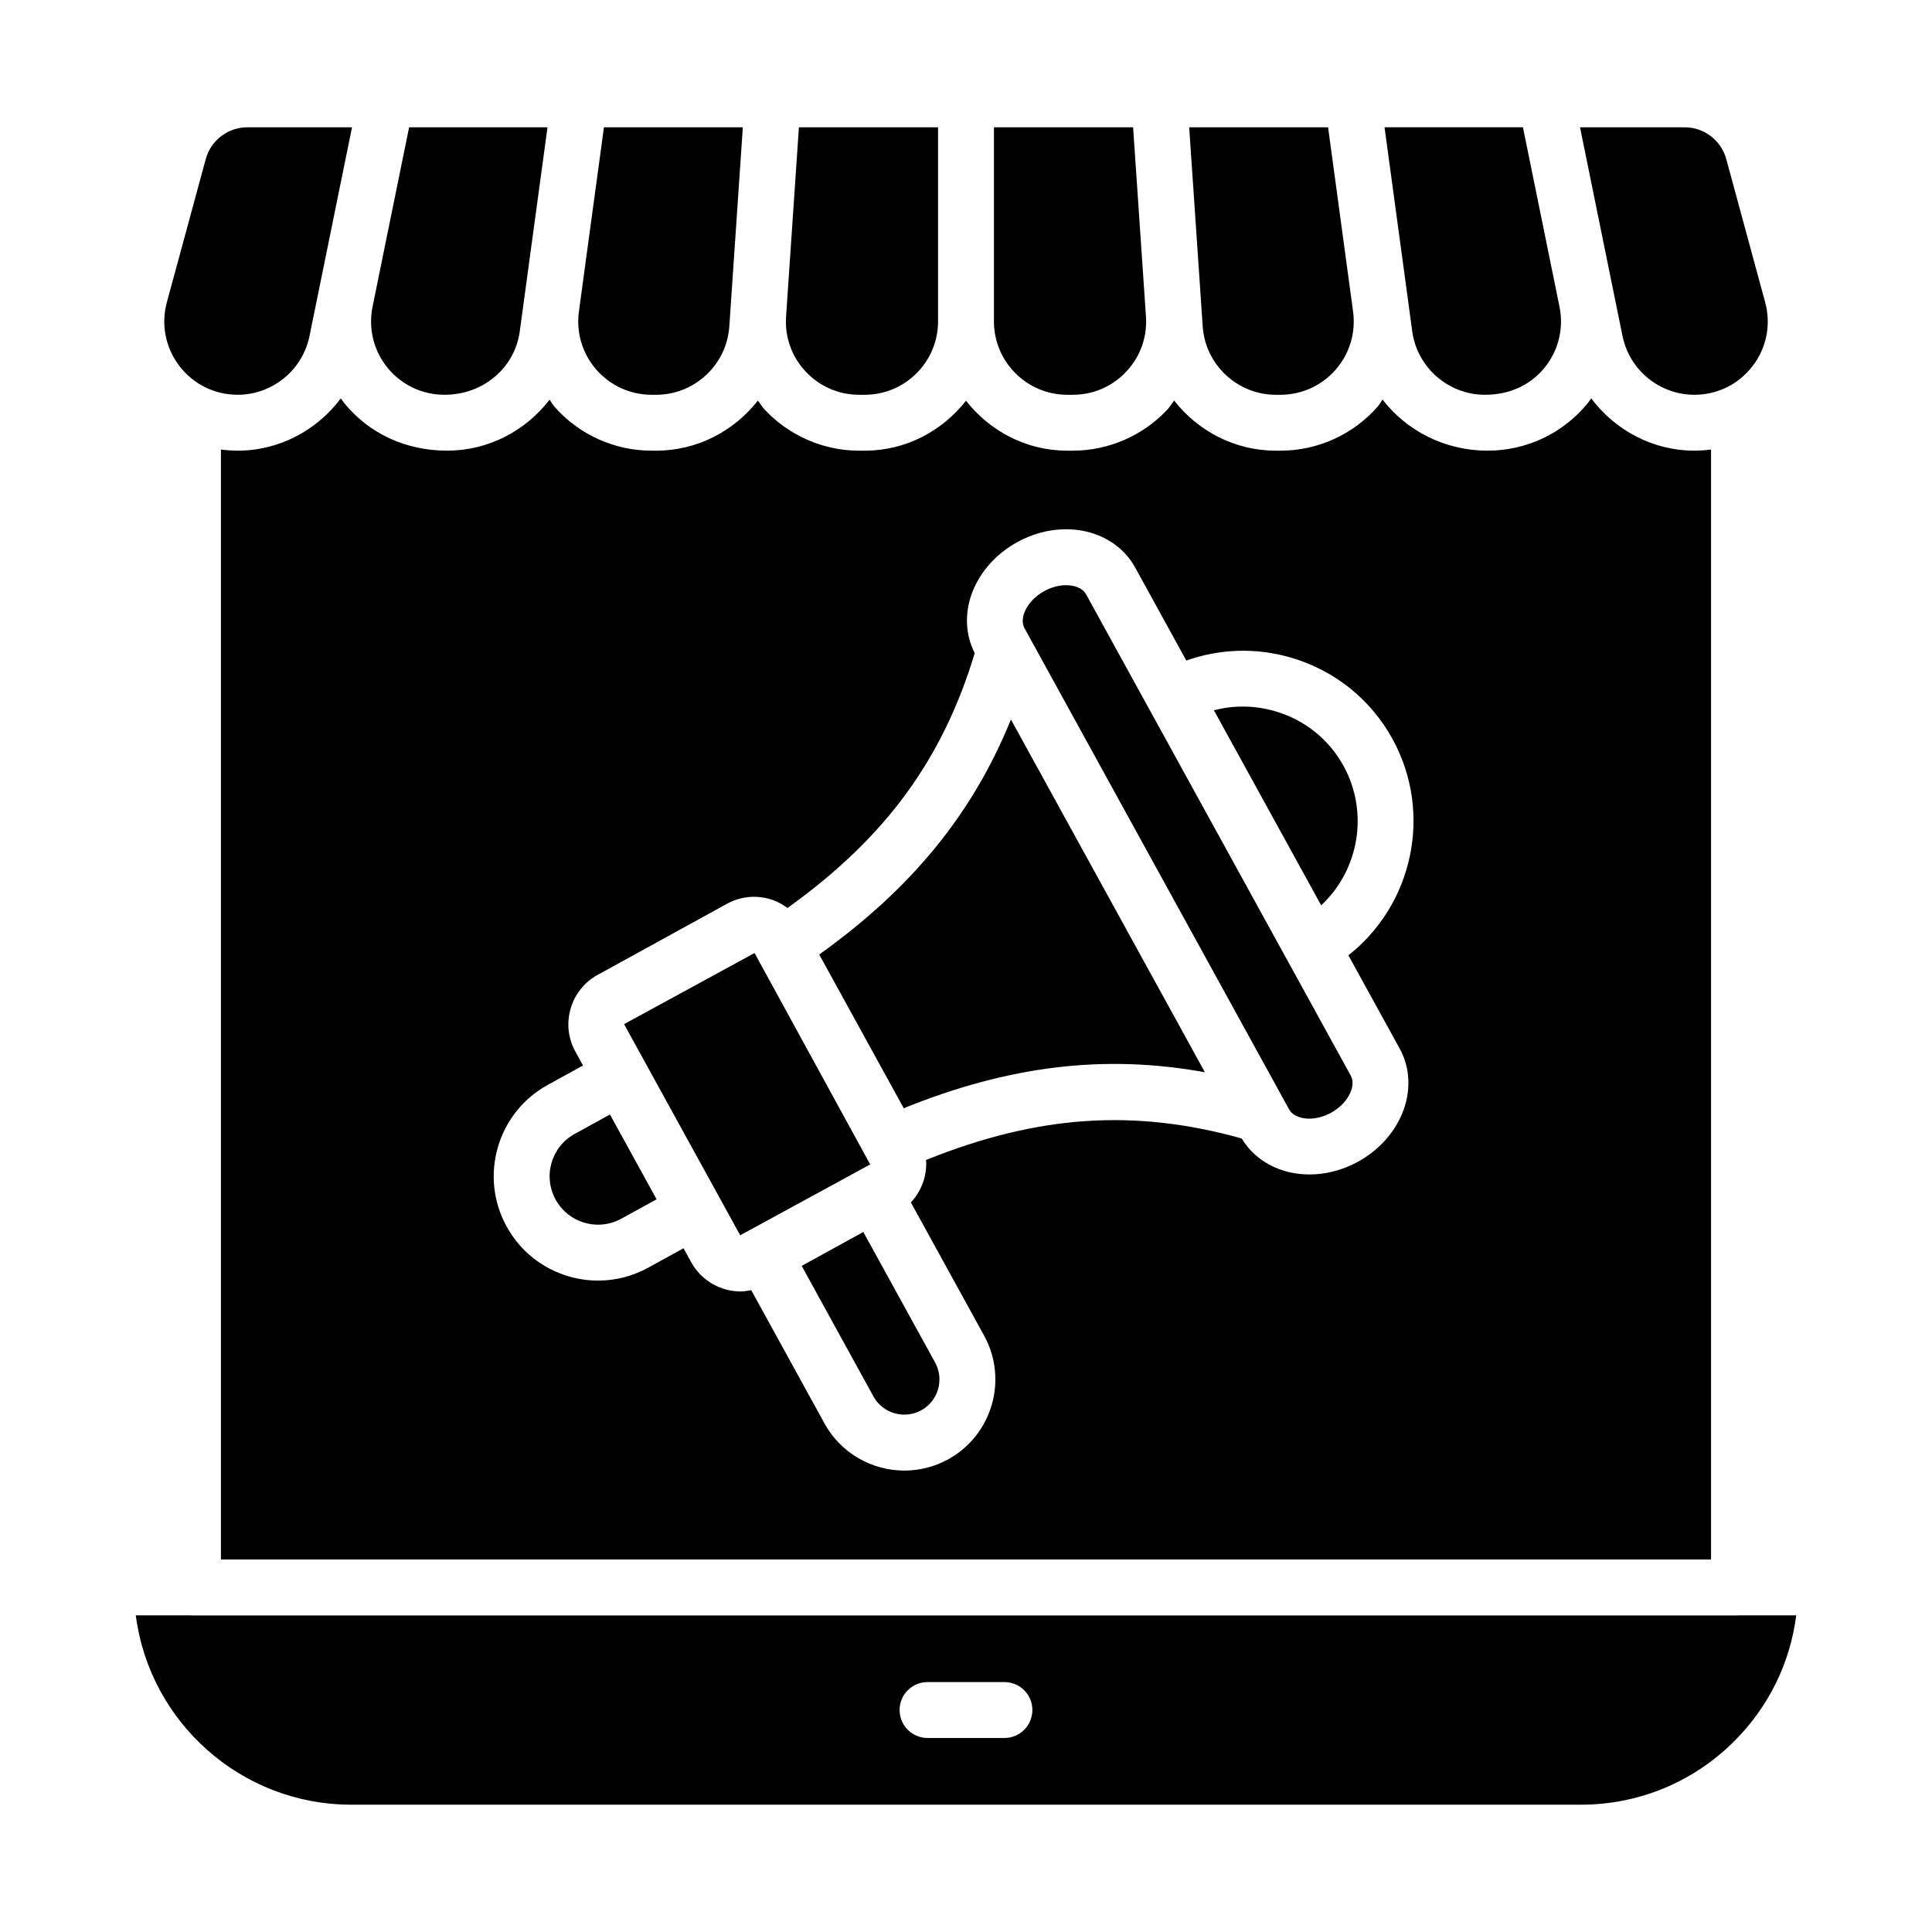
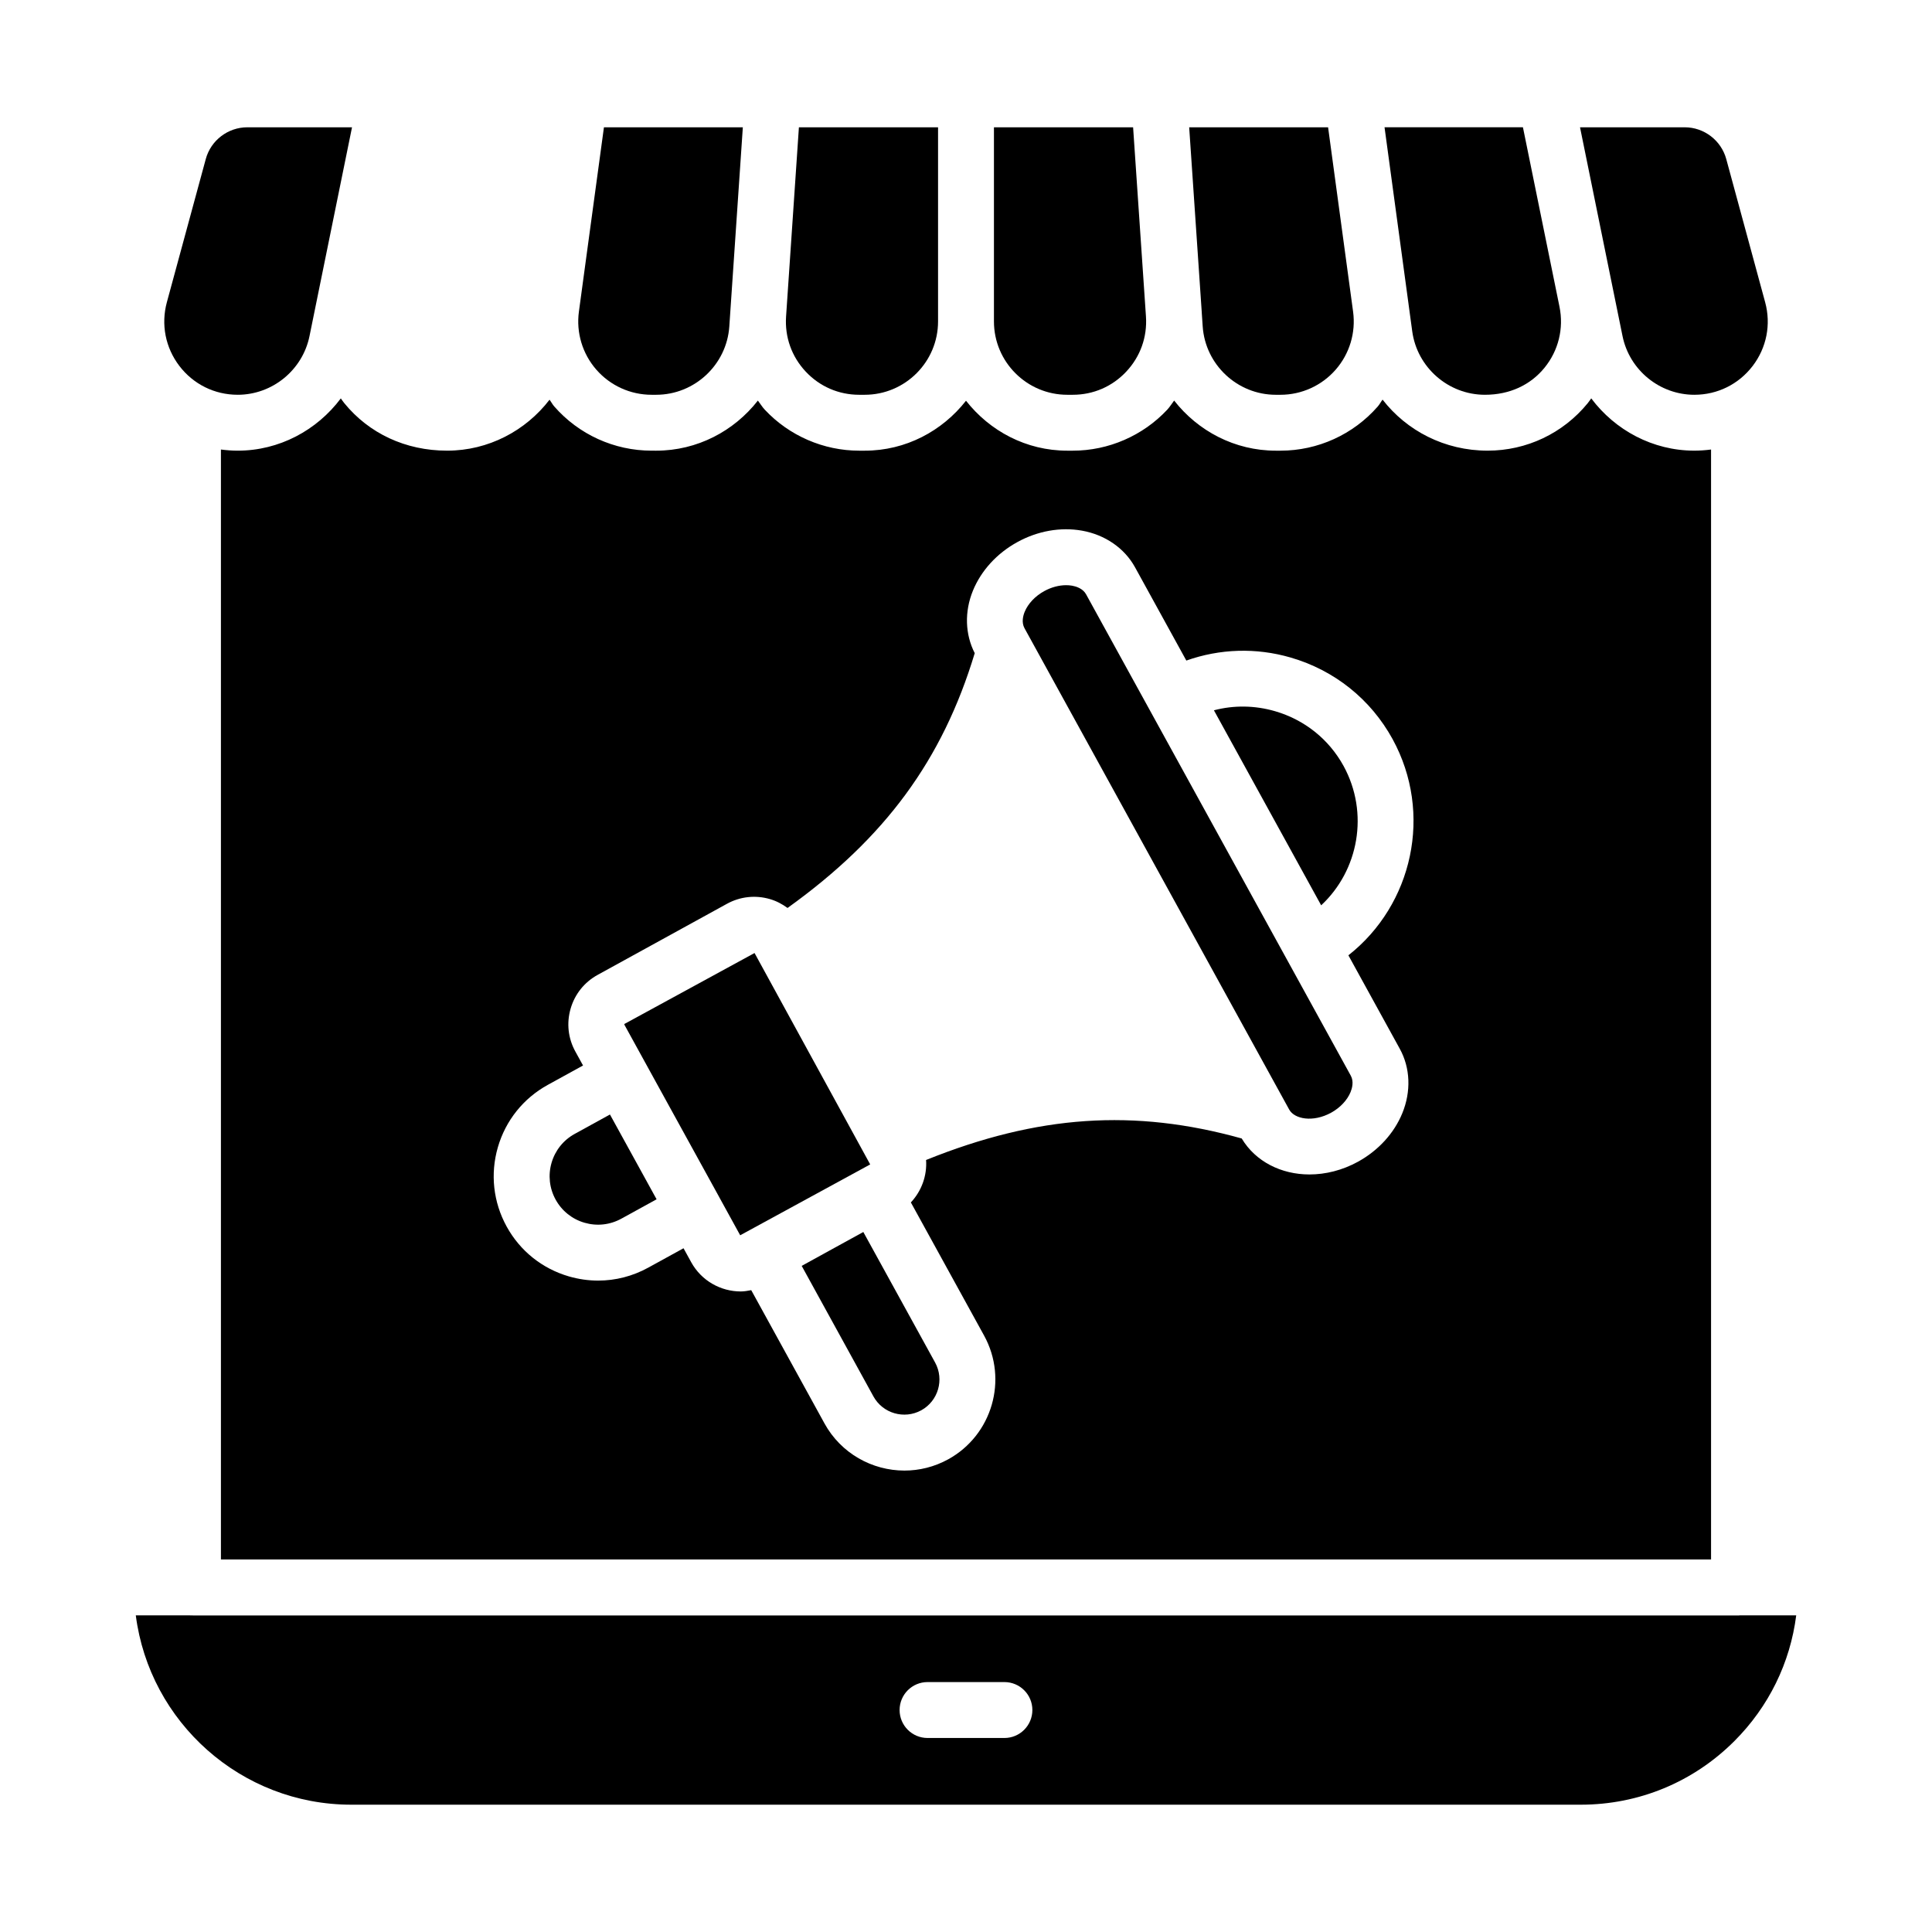
<svg xmlns="http://www.w3.org/2000/svg" fill="#000000" width="800px" height="800px" version="1.1" viewBox="144 144 512 512">
  <g>
    <path d="m316.67 248.62h1.215c10.188 0 18.703-7.957 19.391-18.117l0.246-3.629v-0.008l3.336-49.133h-36.809l-4.559 33.547-2.074 15.293c-0.758 5.559 0.926 11.176 4.625 15.398 3.691 4.227 9.023 6.648 14.629 6.648z" />
-     <path d="m261.77 248.62c10.406 0 18.68-7.227 19.977-16.816l7.348-54.07h-36.676l-1.742 8.547-7.949 39.027c-1.164 5.742 0.281 11.633 3.988 16.172 3.711 4.539 9.195 7.141 15.055 7.141z" />
    <path d="m364.62 474.98-8.164 4.492 19.016 34.598c2.481 4.5 8.152 6.144 12.668 3.676 4.5-2.473 6.148-8.152 3.676-12.66l-19.027-34.594z" />
-     <path d="m371.7 248.62h1.461c10.715 0 19.434-8.719 19.434-19.434v-51.453h-36.875l-3.402 50.145c-0.367 5.426 1.469 10.602 5.18 14.574 3.719 3.981 8.762 6.168 14.203 6.168z" />
+     <path d="m371.7 248.62h1.461c10.715 0 19.434-8.719 19.434-19.434v-51.453h-36.875l-3.402 50.145c-0.367 5.426 1.469 10.602 5.18 14.574 3.719 3.981 8.762 6.168 14.203 6.168" />
    <path d="m593.03 248.62c6.106 0 11.727-2.781 15.441-7.629 3.703-4.848 4.914-11.008 3.312-16.898l-10.305-37.934c-1.352-4.961-5.883-8.426-11.02-8.426h-27.738l11.266 55.332c1.836 9.016 9.844 15.555 19.043 15.555z" />
    <path d="m500.06 346.99c-3.894-7.086-10.348-12.246-18.16-14.516-5.383-1.559-10.941-1.621-16.199-0.238l28.422 51.684c9.938-9.25 12.754-24.461 5.938-36.93z" />
    <path d="m462.48 226.88 0.246 3.625c0.688 10.16 9.203 18.117 19.383 18.117h1.223c5.606 0 10.941-2.426 14.629-6.648 3.688-4.215 5.371-9.809 4.625-15.359l-6.629-48.879h-36.812l3.34 49.133c0 0.004-0.004 0.008-0.004 0.012z" />
    <path d="m426.84 248.62h1.461c5.441 0 10.484-2.188 14.195-6.164 3.715-3.973 5.559-9.152 5.195-14.574l-3.406-50.148h-36.879v51.453c0 10.715 8.719 19.434 19.434 19.434z" />
    <path d="m517.28 224.62 0.977 7.184c1.301 9.582 9.578 16.816 19.262 16.816 6.586 0 12.07-2.606 15.773-7.141 3.711-4.535 5.16-10.43 3.992-16.172l-7.949-39.031-1.742-8.547h-36.676l6.359 46.84c0.004 0.016 0 0.035 0.004 0.051z" />
    <path d="m234.32 249.58c-6.32 8.43-16.293 13.852-27.332 13.852-1.5 0-2.981-0.117-4.441-0.305v294.14h394.9v-294.14c-1.453 0.188-2.926 0.301-4.422 0.301-11.039 0-21.012-5.426-27.332-13.855-0.312 0.418-0.59 0.859-0.922 1.266-6.535 8.004-16.207 12.59-26.531 12.59-11.414 0-21.465-5.293-27.844-13.523-0.449 0.586-0.777 1.246-1.266 1.809-6.504 7.445-15.91 11.719-25.793 11.719h-1.223c-10.891 0-20.652-5.215-26.953-13.281-0.621 0.801-1.133 1.672-1.828 2.418-6.453 6.902-15.578 10.863-25.027 10.863h-1.461c-10.93 0-20.566-5.238-26.844-13.234-6.277 7.996-15.914 13.234-26.844 13.234h-1.461c-9.449 0-18.574-3.961-25.027-10.867-0.695-0.742-1.203-1.613-1.824-2.41-6.301 8.066-16.062 13.277-26.957 13.277l-1.215-0.004c-9.883 0-19.289-4.273-25.793-11.719-0.484-0.551-0.805-1.203-1.246-1.781-6.316 8.219-16.191 13.5-27.137 13.5-11.055 0-20.723-4.586-27.254-12.586-0.336-0.406-0.613-0.844-0.926-1.266zm41.621 198.44c2.062-7.09 6.758-12.953 13.227-16.516l9.344-5.137-2.031-3.691c-1.934-3.504-2.375-7.547-1.258-11.387 1.113-3.84 3.652-7.012 7.164-8.938l34.254-18.832c3.496-1.926 7.555-2.367 11.383-1.254 1.723 0.5 3.281 1.324 4.68 2.356 25.883-18.57 41.047-39.215 49.609-67.527-2.555-4.988-2.758-10.992-0.469-16.586 2.184-5.312 6.352-9.871 11.75-12.84 5.375-2.965 11.438-4.039 17.125-3.043 6.148 1.098 11.285 4.637 14.078 9.719l13.59 24.711c8.852-3.133 18.43-3.477 27.645-0.801 11.621 3.371 21.215 11.051 27.016 21.617 10.766 19.68 5.336 43.895-11.711 57.297l13.617 24.766c2.801 5.082 3.039 11.312 0.664 17.098-2.18 5.312-6.352 9.871-11.734 12.836l-0.008 0.004c-4.152 2.281-8.602 3.371-12.863 3.371-7.469 0-14.281-3.406-17.949-9.535-28.504-7.957-54.07-6.215-83.645 5.699 0.285 4.125-1.176 8.203-4.031 11.25l19.41 35.293c6.41 11.668 2.141 26.371-9.516 32.785-3.684 2.023-7.664 2.984-11.59 2.984-8.531 0-16.809-4.519-21.199-12.5v-0.004l-19.41-35.309c-0.922 0.176-1.848 0.344-2.773 0.344-5.281 0-10.41-2.801-13.133-7.746l-2.035-3.703-9.348 5.137c-4.133 2.277-8.684 3.434-13.277 3.434-2.582 0-5.188-0.367-7.75-1.109-7.082-2.059-12.953-6.754-16.504-13.223-3.551-6.465-4.375-13.934-2.32-21.02z" />
    <path d="m206.98 248.62c9.195 0 17.207-6.539 19.043-15.555l11.266-55.332h-27.738c-5.144 0-9.676 3.461-11.02 8.418l-10.309 37.941c-1.598 5.891-0.383 12.051 3.32 16.898 3.711 4.848 9.332 7.629 15.438 7.629z" />
    <path d="m604.98 572.09c-0.043 0-0.082 0.023-0.125 0.023l-409.72 0.004c-0.043 0-0.082-0.023-0.125-0.023l-15.023-0.004c3.637 28.266 27.863 50.172 57.102 50.172h325.84c15.375 0 29.824-5.988 40.699-16.859 9.109-9.109 14.789-20.738 16.387-33.316zm-194.8 32.496h-20.367c-4.094 0-7.41-3.316-7.41-7.41 0-4.09 3.312-7.41 7.41-7.41h20.367c4.094 0 7.41 3.316 7.41 7.41-0.004 4.09-3.316 7.41-7.41 7.41z" />
    <path d="m334.56 461.17s0.004 0.012 0.004 0.016l5.594 10.176 34.453-18.777-30.648-56.023-34.449 18.777c-0.059 0.031-0.086 0.137-0.059 0.195l11.926 21.688z" />
-     <path d="m463.31 428.16-15.445-28.09-35.961-65.398c-10.137 25-26.336 44.789-50.805 62.285l22.402 40.734c27.879-11.285 53.273-14.367 79.809-9.531z" />
    <path d="m416.8 312.84 0.004 0.004 68.852 125.21c1.383 2.512 6.273 3.465 11.086 0.836 2.402-1.32 4.289-3.32 5.172-5.481 0.391-0.953 0.918-2.773 0.066-4.332l-70.164-127.59c-0.859-1.559-2.684-2.09-3.691-2.273-0.516-0.09-1.051-0.133-1.59-0.133-1.895 0-3.938 0.543-5.801 1.57-2.41 1.324-4.289 3.316-5.18 5.481-0.391 0.949-0.91 2.769-0.059 4.332z" />
    <path d="m298.91 468.04c3.293 0.953 6.742 0.574 9.754-1.078l9.34-5.137-12.359-22.469-9.348 5.141c-2.996 1.648-5.172 4.367-6.129 7.656-0.953 3.289-0.57 6.754 1.078 9.754 1.652 3 4.371 5.18 7.664 6.133z" />
  </g>
</svg>